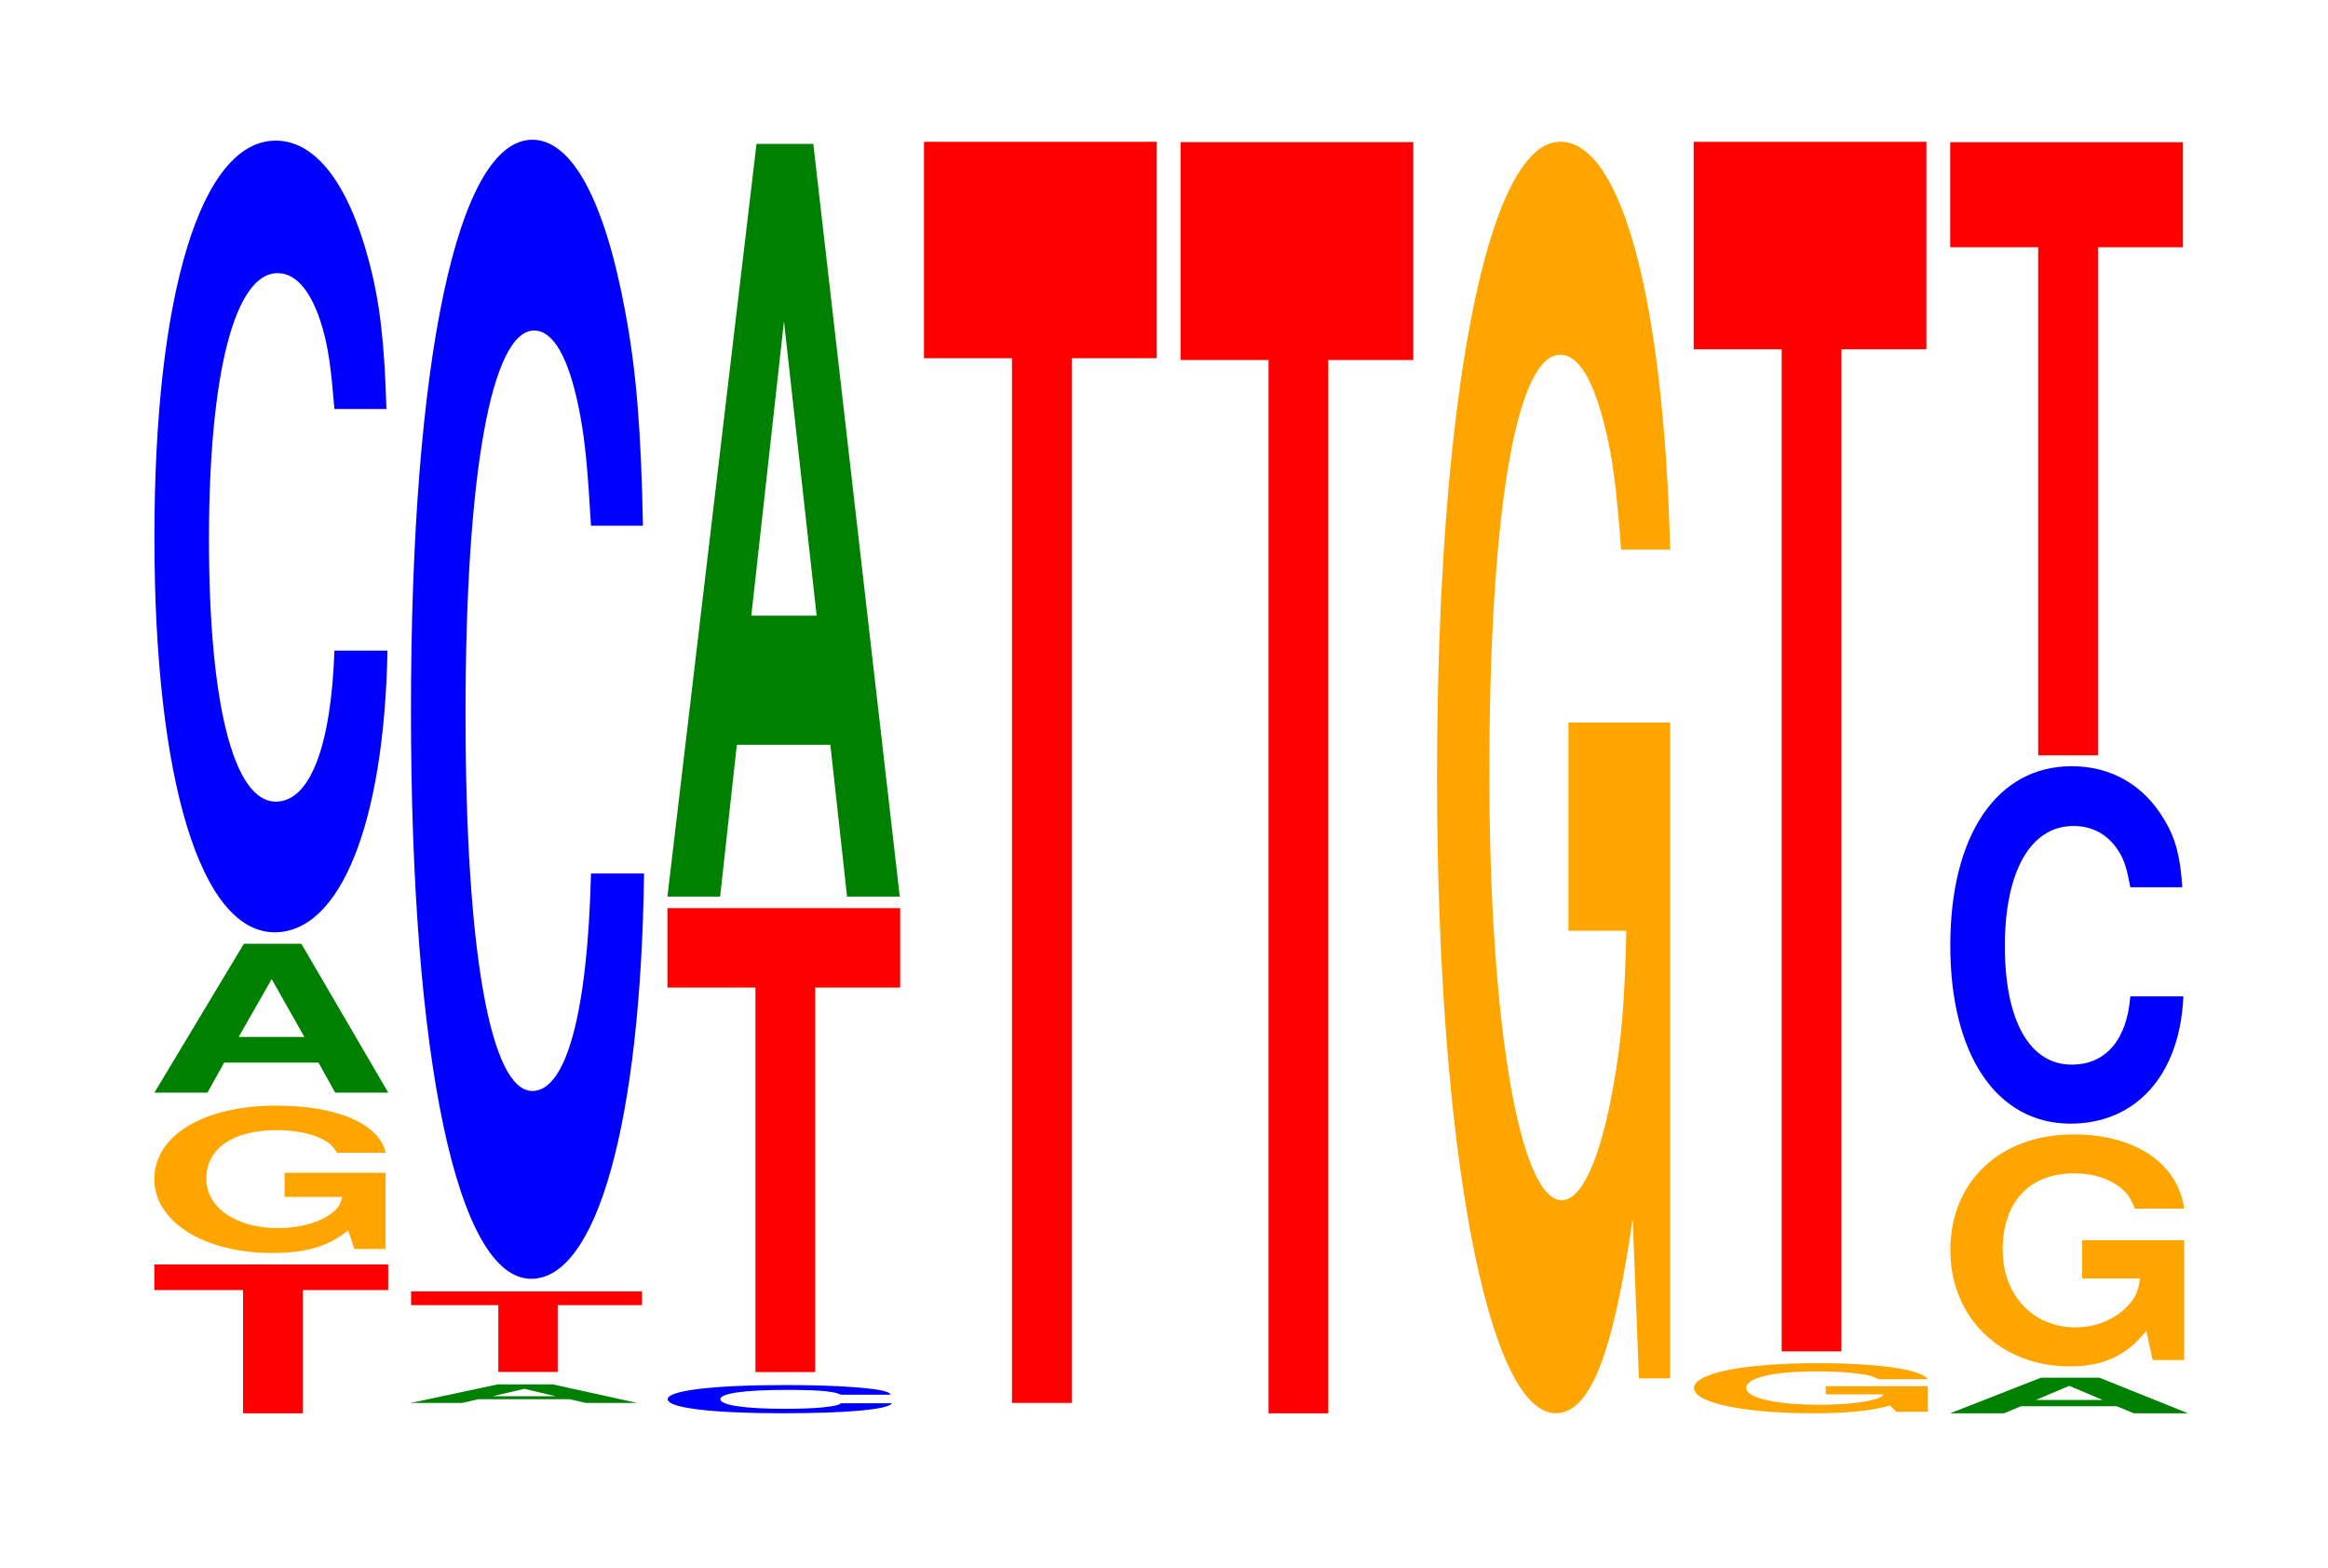
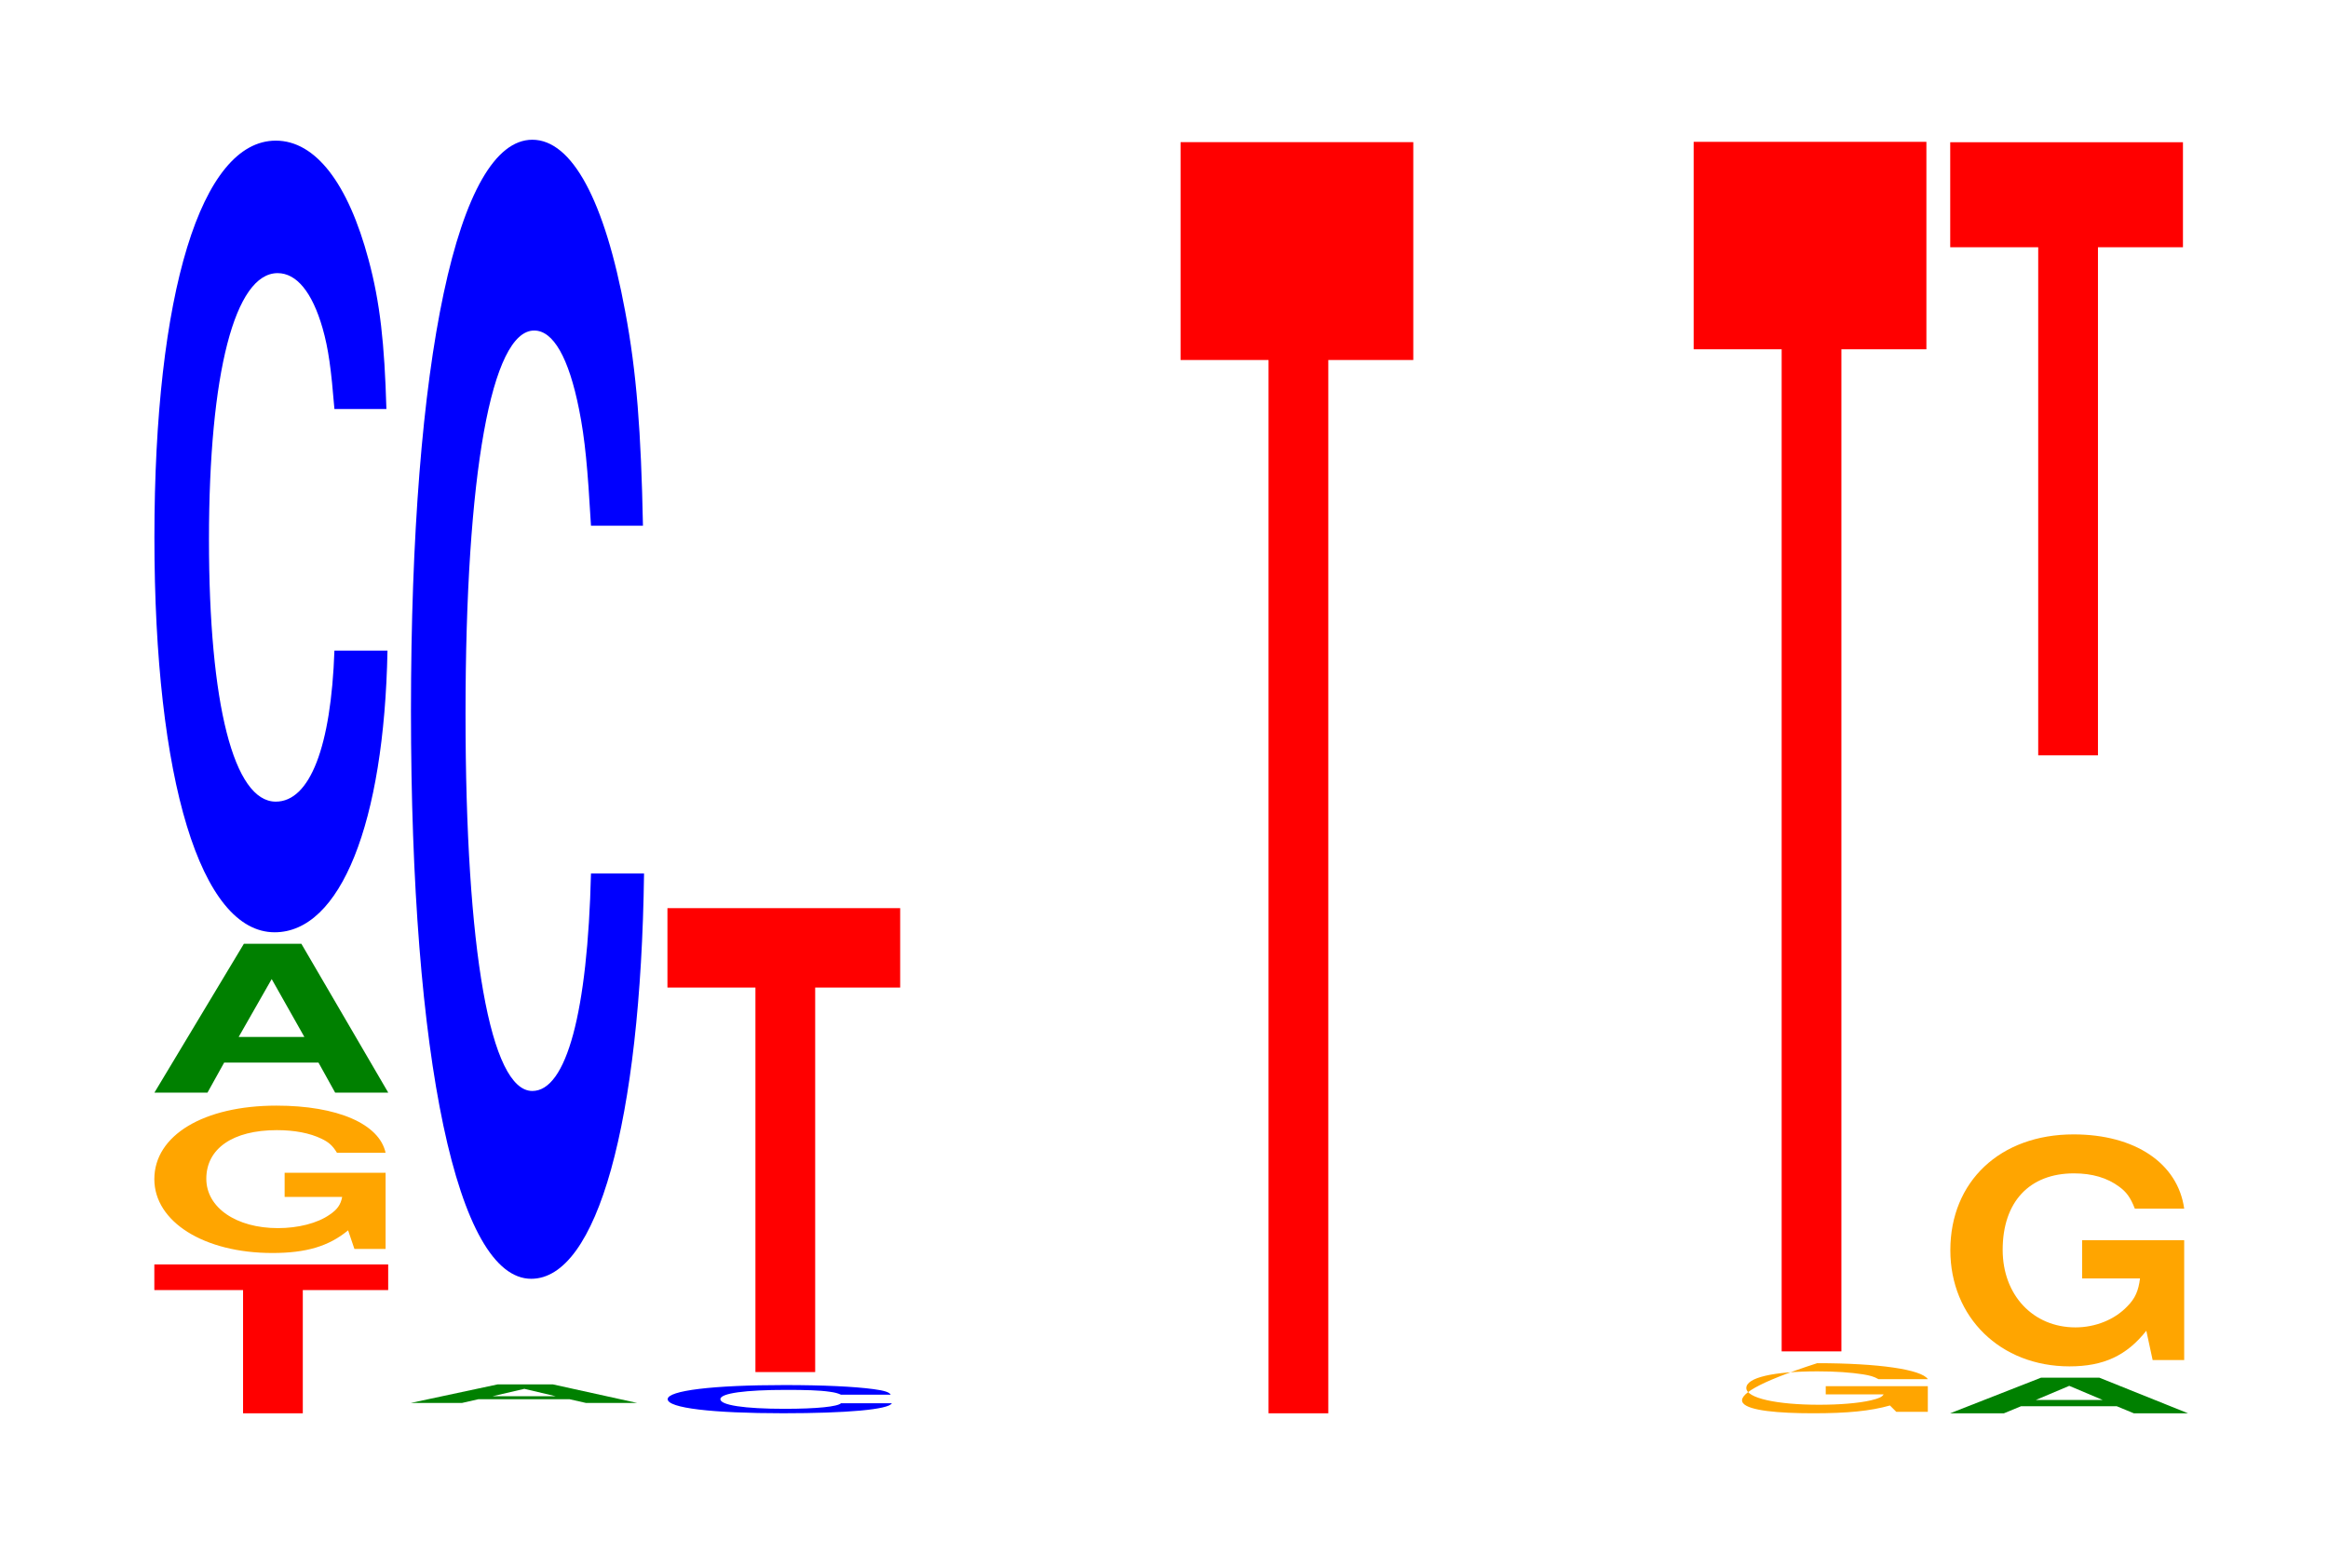
<svg xmlns="http://www.w3.org/2000/svg" xmlns:xlink="http://www.w3.org/1999/xlink" width="98pt" height="66pt" viewBox="0 0 98 66" version="1.1">
  <defs>
    <g>
      <symbol overflow="visible" id="glyph0-0">
        <path style="stroke:none;" d="M 6.484 -5.188 L 10.078 -5.188 L 10.078 -6.266 L 0.234 -6.266 L 0.234 -5.188 L 3.969 -5.188 L 3.969 0 L 6.484 0 Z M 6.484 -5.188 " />
      </symbol>
      <symbol overflow="visible" id="glyph1-0">
        <path style="stroke:none;" d="M 10.344 -3.188 L 6.094 -3.188 L 6.094 -2.172 L 8.516 -2.172 C 8.453 -1.844 8.312 -1.641 7.984 -1.422 C 7.469 -1.062 6.656 -0.859 5.812 -0.859 C 4.062 -0.859 2.797 -1.719 2.797 -2.938 C 2.797 -4.203 3.906 -4.984 5.766 -4.984 C 6.516 -4.984 7.156 -4.859 7.641 -4.625 C 7.938 -4.484 8.109 -4.344 8.297 -4.031 L 10.344 -4.031 C 10.078 -5.25 8.312 -6.016 5.75 -6.016 C 2.688 -6.016 0.609 -4.766 0.609 -2.922 C 0.609 -1.125 2.703 0.188 5.578 0.188 C 7 0.188 7.953 -0.094 8.766 -0.766 L 9.031 0.016 L 10.344 0.016 Z M 10.344 -3.188 " />
      </symbol>
      <symbol overflow="visible" id="glyph2-0">
        <path style="stroke:none;" d="M 7.281 -1.266 L 7.984 0 L 10.219 0 L 6.562 -6.266 L 4.141 -6.266 L 0.375 0 L 2.609 0 L 3.312 -1.266 Z M 6.688 -2.344 L 3.922 -2.344 L 5.312 -4.781 Z M 6.688 -2.344 " />
      </symbol>
      <symbol overflow="visible" id="glyph3-0">
        <path style="stroke:none;" d="M 10.438 -21.031 C 10.359 -23.781 10.172 -25.516 9.688 -27.312 C 8.828 -30.531 7.453 -32.328 5.781 -32.328 C 2.641 -32.328 0.672 -25.906 0.672 -15.625 C 0.672 -5.406 2.625 1 5.734 1 C 8.5 1 10.344 -3.578 10.484 -10.859 L 8.25 -10.859 C 8.109 -6.812 7.219 -4.5 5.781 -4.5 C 4.016 -4.5 2.969 -8.594 2.969 -15.531 C 2.969 -22.547 4.062 -26.75 5.859 -26.75 C 6.656 -26.75 7.312 -25.953 7.75 -24.438 C 8 -23.562 8.109 -22.734 8.25 -21.031 Z M 10.438 -21.031 " />
      </symbol>
      <symbol overflow="visible" id="glyph4-0">
        <path style="stroke:none;" d="M 7.047 -0.156 L 7.734 0 L 9.891 0 L 6.344 -0.781 L 4.016 -0.781 L 0.359 0 L 2.516 0 L 3.203 -0.156 Z M 6.469 -0.281 L 3.797 -0.281 L 5.141 -0.594 Z M 6.469 -0.281 " />
      </symbol>
      <symbol overflow="visible" id="glyph5-0">
-         <path style="stroke:none;" d="M 6.406 -2.812 L 9.953 -2.812 L 9.953 -3.391 L 0.234 -3.391 L 0.234 -2.812 L 3.906 -2.812 L 3.906 0 L 6.406 0 Z M 6.406 -2.812 " />
-       </symbol>
+         </symbol>
      <symbol overflow="visible" id="glyph6-0">
        <path style="stroke:none;" d="M 10.438 -30.266 C 10.359 -34.219 10.172 -36.734 9.688 -39.297 C 8.828 -43.953 7.453 -46.516 5.781 -46.516 C 2.641 -46.516 0.672 -37.297 0.672 -22.469 C 0.672 -7.781 2.625 1.438 5.734 1.438 C 8.5 1.438 10.344 -5.141 10.484 -15.625 L 8.25 -15.625 C 8.109 -9.797 7.219 -6.469 5.781 -6.469 C 4.016 -6.469 2.969 -12.375 2.969 -22.344 C 2.969 -32.453 4.062 -38.484 5.859 -38.484 C 6.656 -38.484 7.312 -37.359 7.75 -35.156 C 8 -33.906 8.109 -32.703 8.25 -30.266 Z M 10.438 -30.266 " />
      </symbol>
      <symbol overflow="visible" id="glyph7-0">
        <path style="stroke:none;" d="M 10.031 -0.75 C 9.969 -0.859 9.766 -0.922 9.312 -0.984 C 8.5 -1.094 7.172 -1.156 5.562 -1.156 C 2.531 -1.156 0.641 -0.922 0.641 -0.562 C 0.641 -0.188 2.516 0.031 5.5 0.031 C 8.172 0.031 9.953 -0.125 10.078 -0.391 L 7.938 -0.391 C 7.797 -0.25 6.938 -0.156 5.562 -0.156 C 3.859 -0.156 2.859 -0.312 2.859 -0.562 C 2.859 -0.812 3.906 -0.953 5.641 -0.953 C 6.406 -0.953 7.031 -0.938 7.453 -0.875 C 7.688 -0.844 7.797 -0.812 7.938 -0.75 Z M 10.031 -0.75 " />
      </symbol>
      <symbol overflow="visible" id="glyph8-0">
        <path style="stroke:none;" d="M 6.453 -16.188 L 10.031 -16.188 L 10.031 -19.531 L 0.234 -19.531 L 0.234 -16.188 L 3.938 -16.188 L 3.938 0 L 6.453 0 Z M 6.453 -16.188 " />
      </symbol>
      <symbol overflow="visible" id="glyph9-0">
-         <path style="stroke:none;" d="M 7.234 -6.391 L 7.938 0 L 10.156 0 L 6.516 -31.688 L 4.125 -31.688 L 0.375 0 L 2.594 0 L 3.297 -6.391 Z M 6.656 -11.828 L 3.906 -11.828 L 5.281 -24.219 Z M 6.656 -11.828 " />
-       </symbol>
+         </symbol>
      <symbol overflow="visible" id="glyph10-0">
-         <path style="stroke:none;" d="M 6.453 -43.984 L 10.031 -43.984 L 10.031 -53.094 L 0.234 -53.094 L 0.234 -43.984 L 3.938 -43.984 L 3.938 0 L 6.453 0 Z M 6.453 -43.984 " />
-       </symbol>
+         </symbol>
      <symbol overflow="visible" id="glyph11-0">
        <path style="stroke:none;" d="M 6.453 -44.344 L 10.031 -44.344 L 10.031 -53.516 L 0.234 -53.516 L 0.234 -44.344 L 3.938 -44.344 L 3.938 0 L 6.453 0 Z M 6.453 -44.344 " />
      </symbol>
      <symbol overflow="visible" id="glyph12-0">
-         <path style="stroke:none;" d="M 10.422 -27.469 L 6.141 -27.469 L 6.141 -18.703 L 8.578 -18.703 C 8.516 -15.828 8.375 -14.078 8.047 -12.266 C 7.516 -9.172 6.719 -7.359 5.859 -7.359 C 4.094 -7.359 2.812 -14.781 2.812 -25.297 C 2.812 -36.297 3.938 -42.953 5.797 -42.953 C 6.562 -42.953 7.203 -41.891 7.688 -39.859 C 8 -38.609 8.156 -37.406 8.359 -34.75 L 10.422 -34.75 C 10.156 -45.266 8.375 -51.922 5.797 -51.922 C 2.719 -51.922 0.609 -41.062 0.609 -25.156 C 0.609 -9.672 2.719 1.609 5.609 1.609 C 7.047 1.609 8.016 -0.844 8.844 -6.578 L 9.109 0.141 L 10.422 0.141 Z M 10.422 -27.469 " />
-       </symbol>
+         </symbol>
      <symbol overflow="visible" id="glyph13-0">
-         <path style="stroke:none;" d="M 10.469 -1.078 L 6.172 -1.078 L 6.172 -0.734 L 8.609 -0.734 C 8.547 -0.625 8.406 -0.562 8.078 -0.484 C 7.547 -0.359 6.734 -0.297 5.891 -0.297 C 4.109 -0.297 2.828 -0.578 2.828 -1 C 2.828 -1.438 3.953 -1.703 5.828 -1.703 C 6.594 -1.703 7.234 -1.656 7.734 -1.578 C 8.031 -1.531 8.203 -1.484 8.391 -1.375 L 10.469 -1.375 C 10.203 -1.781 8.406 -2.047 5.812 -2.047 C 2.719 -2.047 0.625 -1.625 0.625 -1 C 0.625 -0.375 2.734 0.062 5.641 0.062 C 7.078 0.062 8.047 -0.031 8.875 -0.266 L 9.141 0 L 10.469 0 Z M 10.469 -1.078 " />
+         <path style="stroke:none;" d="M 10.469 -1.078 L 6.172 -1.078 L 6.172 -0.734 L 8.609 -0.734 C 8.547 -0.625 8.406 -0.562 8.078 -0.484 C 7.547 -0.359 6.734 -0.297 5.891 -0.297 C 4.109 -0.297 2.828 -0.578 2.828 -1 C 2.828 -1.438 3.953 -1.703 5.828 -1.703 C 6.594 -1.703 7.234 -1.656 7.734 -1.578 C 8.031 -1.531 8.203 -1.484 8.391 -1.375 L 10.469 -1.375 C 10.203 -1.781 8.406 -2.047 5.812 -2.047 C 0.625 -0.375 2.734 0.062 5.641 0.062 C 7.078 0.062 8.047 -0.031 8.875 -0.266 L 9.141 0 L 10.469 0 Z M 10.469 -1.078 " />
      </symbol>
      <symbol overflow="visible" id="glyph14-0">
        <path style="stroke:none;" d="M 6.453 -42.188 L 10.031 -42.188 L 10.031 -50.922 L 0.234 -50.922 L 0.234 -42.188 L 3.938 -42.188 L 3.938 0 L 6.453 0 Z M 6.453 -42.188 " />
      </symbol>
      <symbol overflow="visible" id="glyph15-0">
        <path style="stroke:none;" d="M 7.406 -0.297 L 8.125 0 L 10.406 0 L 6.672 -1.5 L 4.219 -1.5 L 0.391 0 L 2.656 0 L 3.375 -0.297 Z M 6.812 -0.562 L 4 -0.562 L 5.406 -1.156 Z M 6.812 -0.562 " />
      </symbol>
      <symbol overflow="visible" id="glyph16-0">
        <path style="stroke:none;" d="M 10.469 -5.016 L 6.172 -5.016 L 6.172 -3.406 L 8.609 -3.406 C 8.547 -2.891 8.406 -2.562 8.078 -2.234 C 7.547 -1.672 6.734 -1.344 5.891 -1.344 C 4.109 -1.344 2.828 -2.703 2.828 -4.609 C 2.828 -6.625 3.953 -7.828 5.828 -7.828 C 6.594 -7.828 7.234 -7.641 7.734 -7.266 C 8.031 -7.047 8.203 -6.828 8.391 -6.344 L 10.469 -6.344 C 10.203 -8.25 8.406 -9.469 5.812 -9.469 C 2.719 -9.469 0.625 -7.484 0.625 -4.594 C 0.625 -1.766 2.734 0.297 5.641 0.297 C 7.078 0.297 8.047 -0.156 8.875 -1.203 L 9.141 0.031 L 10.469 0.031 Z M 10.469 -5.016 " />
      </symbol>
      <symbol overflow="visible" id="glyph17-0">
-         <path style="stroke:none;" d="M 10.438 -9.5 C 10.359 -10.734 10.172 -11.531 9.688 -12.328 C 8.828 -13.797 7.453 -14.594 5.781 -14.594 C 2.641 -14.594 0.672 -11.703 0.672 -7.047 C 0.672 -2.438 2.625 0.453 5.734 0.453 C 8.5 0.453 10.344 -1.609 10.484 -4.906 L 8.25 -4.906 C 8.109 -3.078 7.219 -2.031 5.781 -2.031 C 4.016 -2.031 2.969 -3.875 2.969 -7.016 C 2.969 -10.188 4.062 -12.078 5.859 -12.078 C 6.656 -12.078 7.312 -11.719 7.75 -11.031 C 8 -10.641 8.109 -10.266 8.25 -9.5 Z M 10.438 -9.5 " />
-       </symbol>
+         </symbol>
      <symbol overflow="visible" id="glyph18-0">
        <path style="stroke:none;" d="M 6.453 -21.391 L 10.031 -21.391 L 10.031 -25.812 L 0.234 -25.812 L 0.234 -21.391 L 3.938 -21.391 L 3.938 0 L 6.453 0 Z M 6.453 -21.391 " />
      </symbol>
    </g>
  </defs>
  <g id="surface1">
    <g style="fill:rgb(100%,0%,0%);fill-opacity:1;">
      <use xlink:href="#glyph0-0" x="6.263" y="59.5" />
    </g>
    <g style="fill:rgb(100%,64.647%,0%);fill-opacity:1;">
      <use xlink:href="#glyph1-0" x="5.888" y="52.563" />
    </g>
    <g style="fill:rgb(0%,50.194%,0%);fill-opacity:1;">
      <use xlink:href="#glyph2-0" x="6.125" y="46" />
    </g>
    <g style="fill:rgb(0%,0%,100%);fill-opacity:1;">
      <use xlink:href="#glyph3-0" x="5.828" y="38.249" />
    </g>
    <g style="fill:rgb(0%,50.194%,0%);fill-opacity:1;">
      <use xlink:href="#glyph4-0" x="16.932" y="59.064" />
    </g>
    <g style="fill:rgb(100%,0%,0%);fill-opacity:1;">
      <use xlink:href="#glyph5-0" x="17.071" y="57.758" />
    </g>
    <g style="fill:rgb(0%,0%,100%);fill-opacity:1;">
      <use xlink:href="#glyph6-0" x="16.628" y="52.399" />
    </g>
    <g style="fill:rgb(0%,0%,100%);fill-opacity:1;">
      <use xlink:href="#glyph7-0" x="27.466" y="59.467" />
    </g>
    <g style="fill:rgb(100%,0%,0%);fill-opacity:1;">
      <use xlink:href="#glyph8-0" x="27.863" y="57.764" />
    </g>
    <g style="fill:rgb(0%,50.194%,0%);fill-opacity:1;">
      <use xlink:href="#glyph9-0" x="27.721" y="37.746" />
    </g>
    <g style="fill:rgb(100%,0%,0%);fill-opacity:1;">
      <use xlink:href="#glyph10-0" x="38.663" y="59.064" />
    </g>
    <g style="fill:rgb(100%,0%,0%);fill-opacity:1;">
      <use xlink:href="#glyph11-0" x="49.463" y="59.5" />
    </g>
    <g style="fill:rgb(100%,64.647%,0%);fill-opacity:1;">
      <use xlink:href="#glyph12-0" x="59.885" y="57.888" />
    </g>
    <g style="fill:rgb(100%,64.647%,0%);fill-opacity:1;">
      <use xlink:href="#glyph13-0" x="70.685" y="59.437" />
    </g>
    <g style="fill:rgb(100%,0%,0%);fill-opacity:1;">
      <use xlink:href="#glyph14-0" x="71.063" y="56.893" />
    </g>
    <g style="fill:rgb(0%,50.194%,0%);fill-opacity:1;">
      <use xlink:href="#glyph15-0" x="81.702" y="59.5" />
    </g>
    <g style="fill:rgb(100%,64.647%,0%);fill-opacity:1;">
      <use xlink:href="#glyph16-0" x="81.477" y="57.227" />
    </g>
    <g style="fill:rgb(0%,0%,100%);fill-opacity:1;">
      <use xlink:href="#glyph17-0" x="81.428" y="46.852" />
    </g>
    <g style="fill:rgb(100%,0%,0%);fill-opacity:1;">
      <use xlink:href="#glyph18-0" x="81.863" y="31.8" />
    </g>
  </g>
</svg>